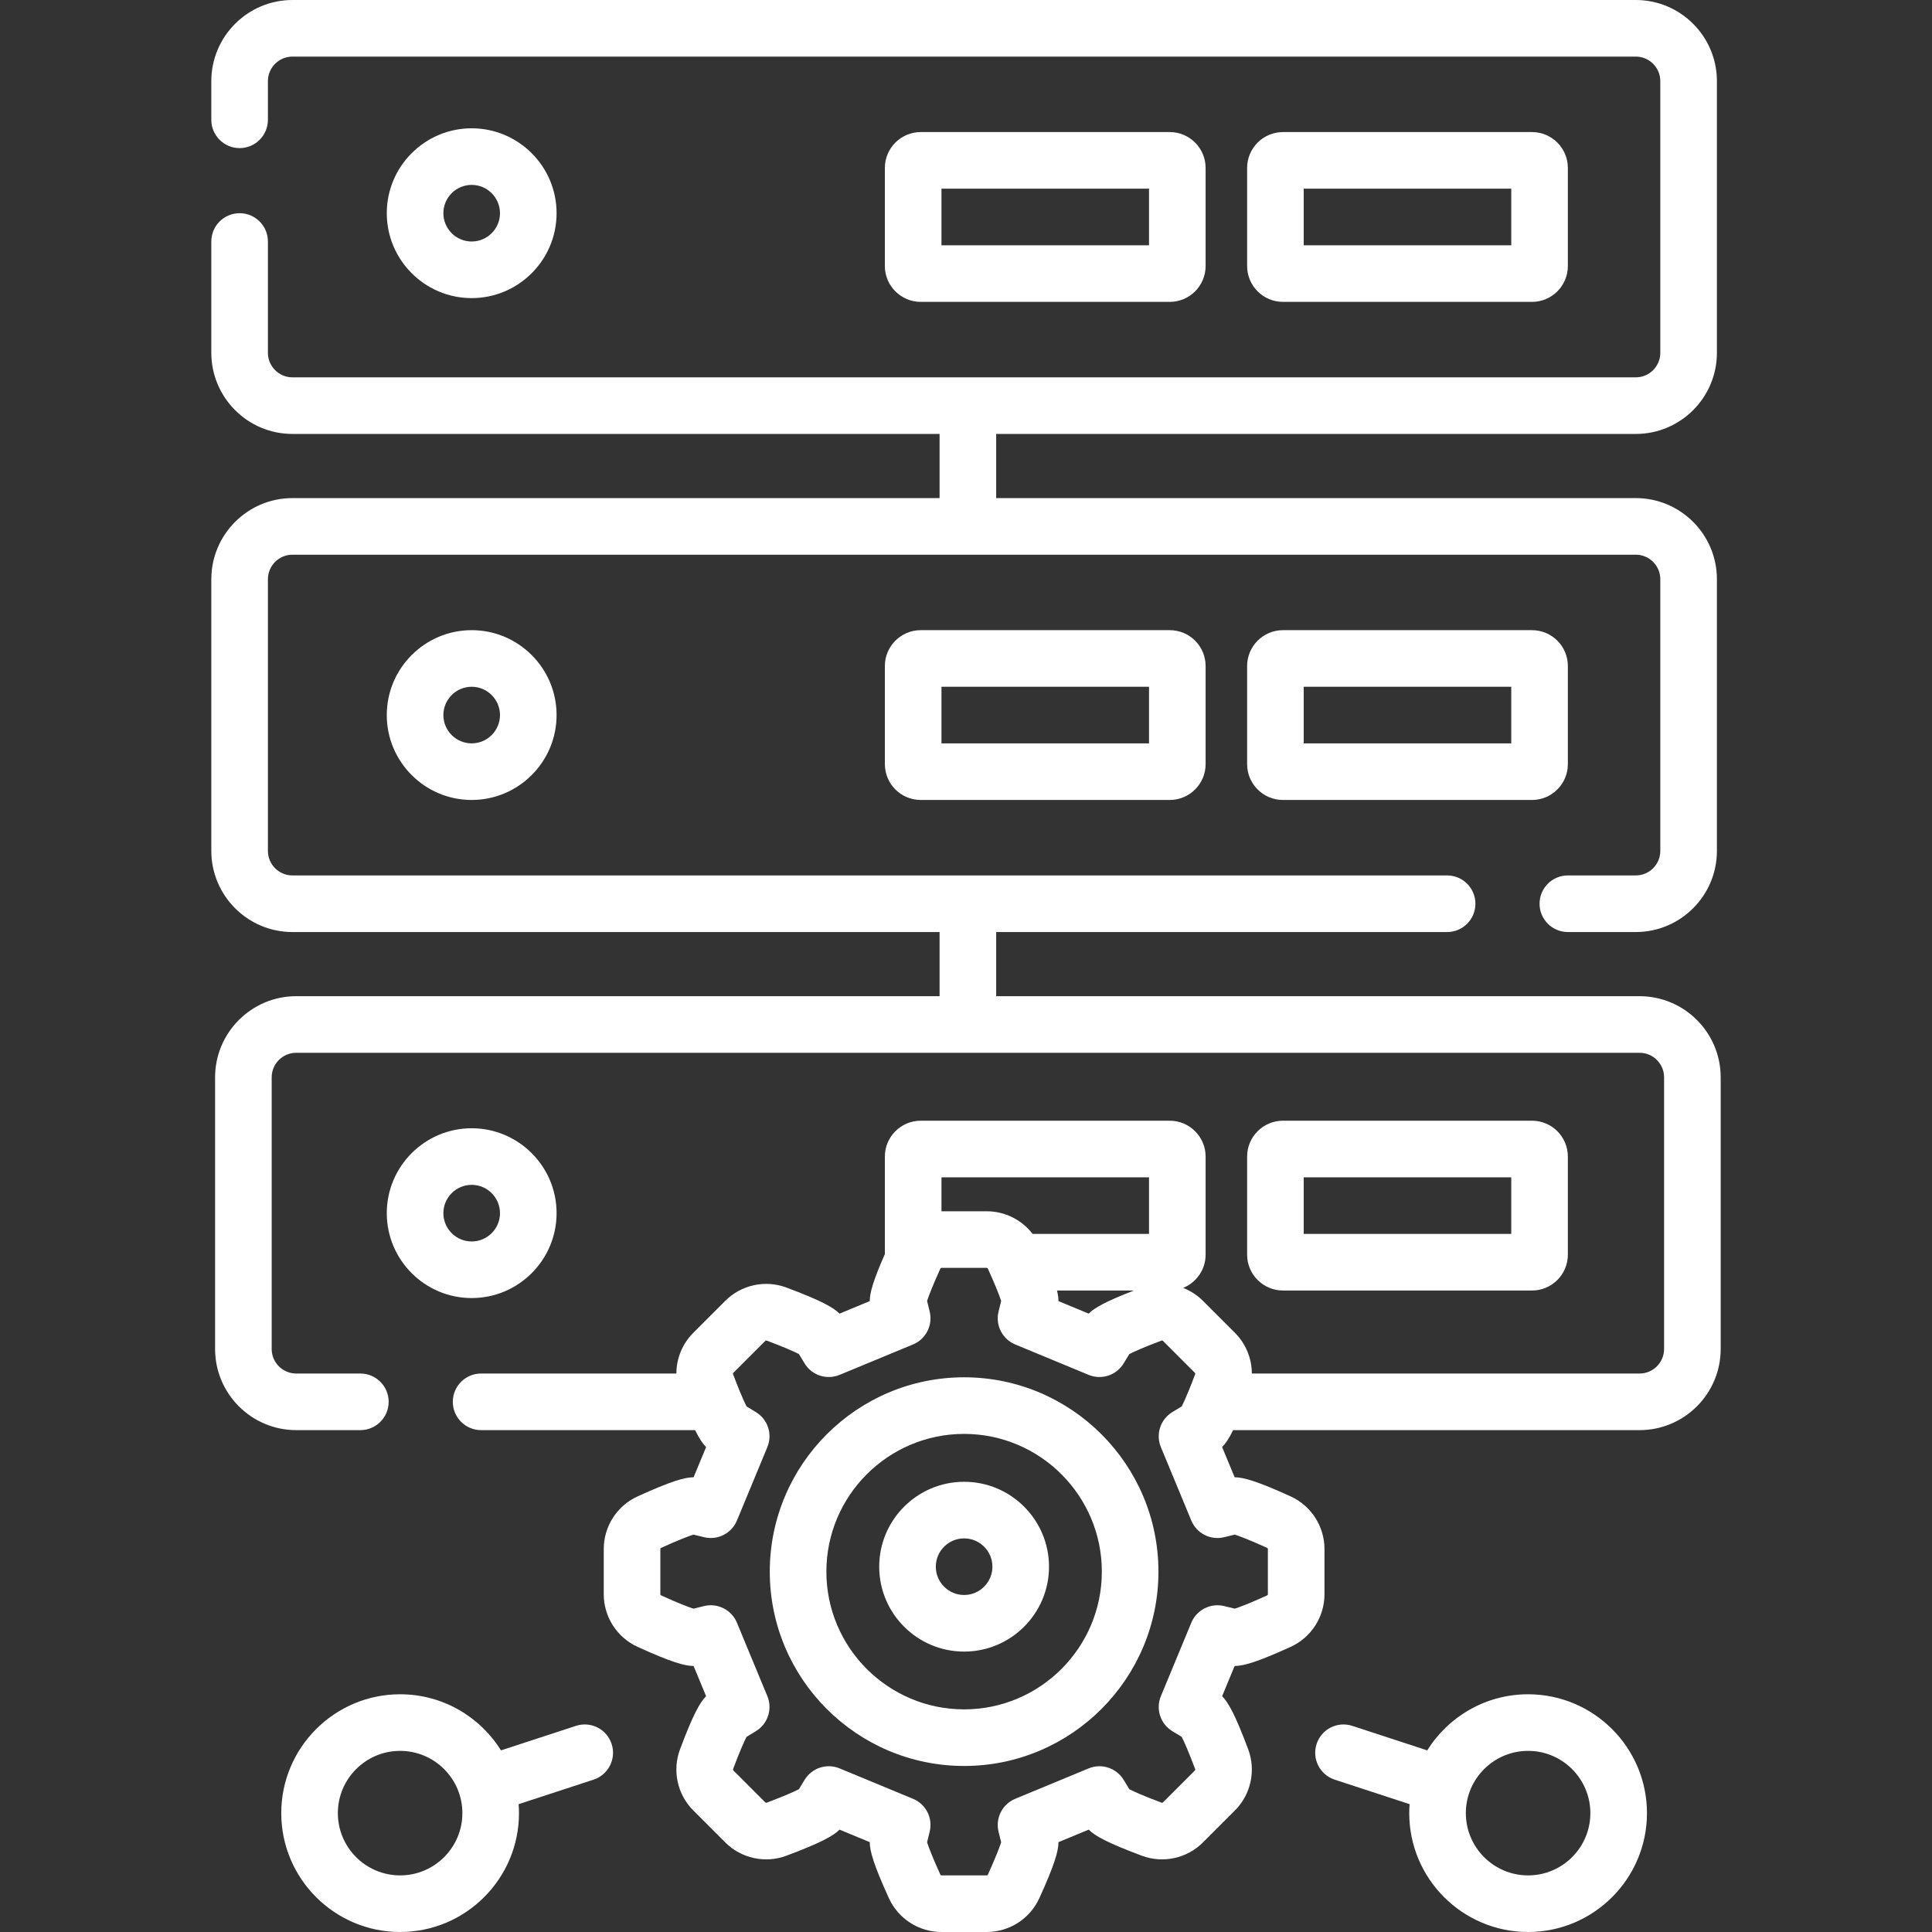
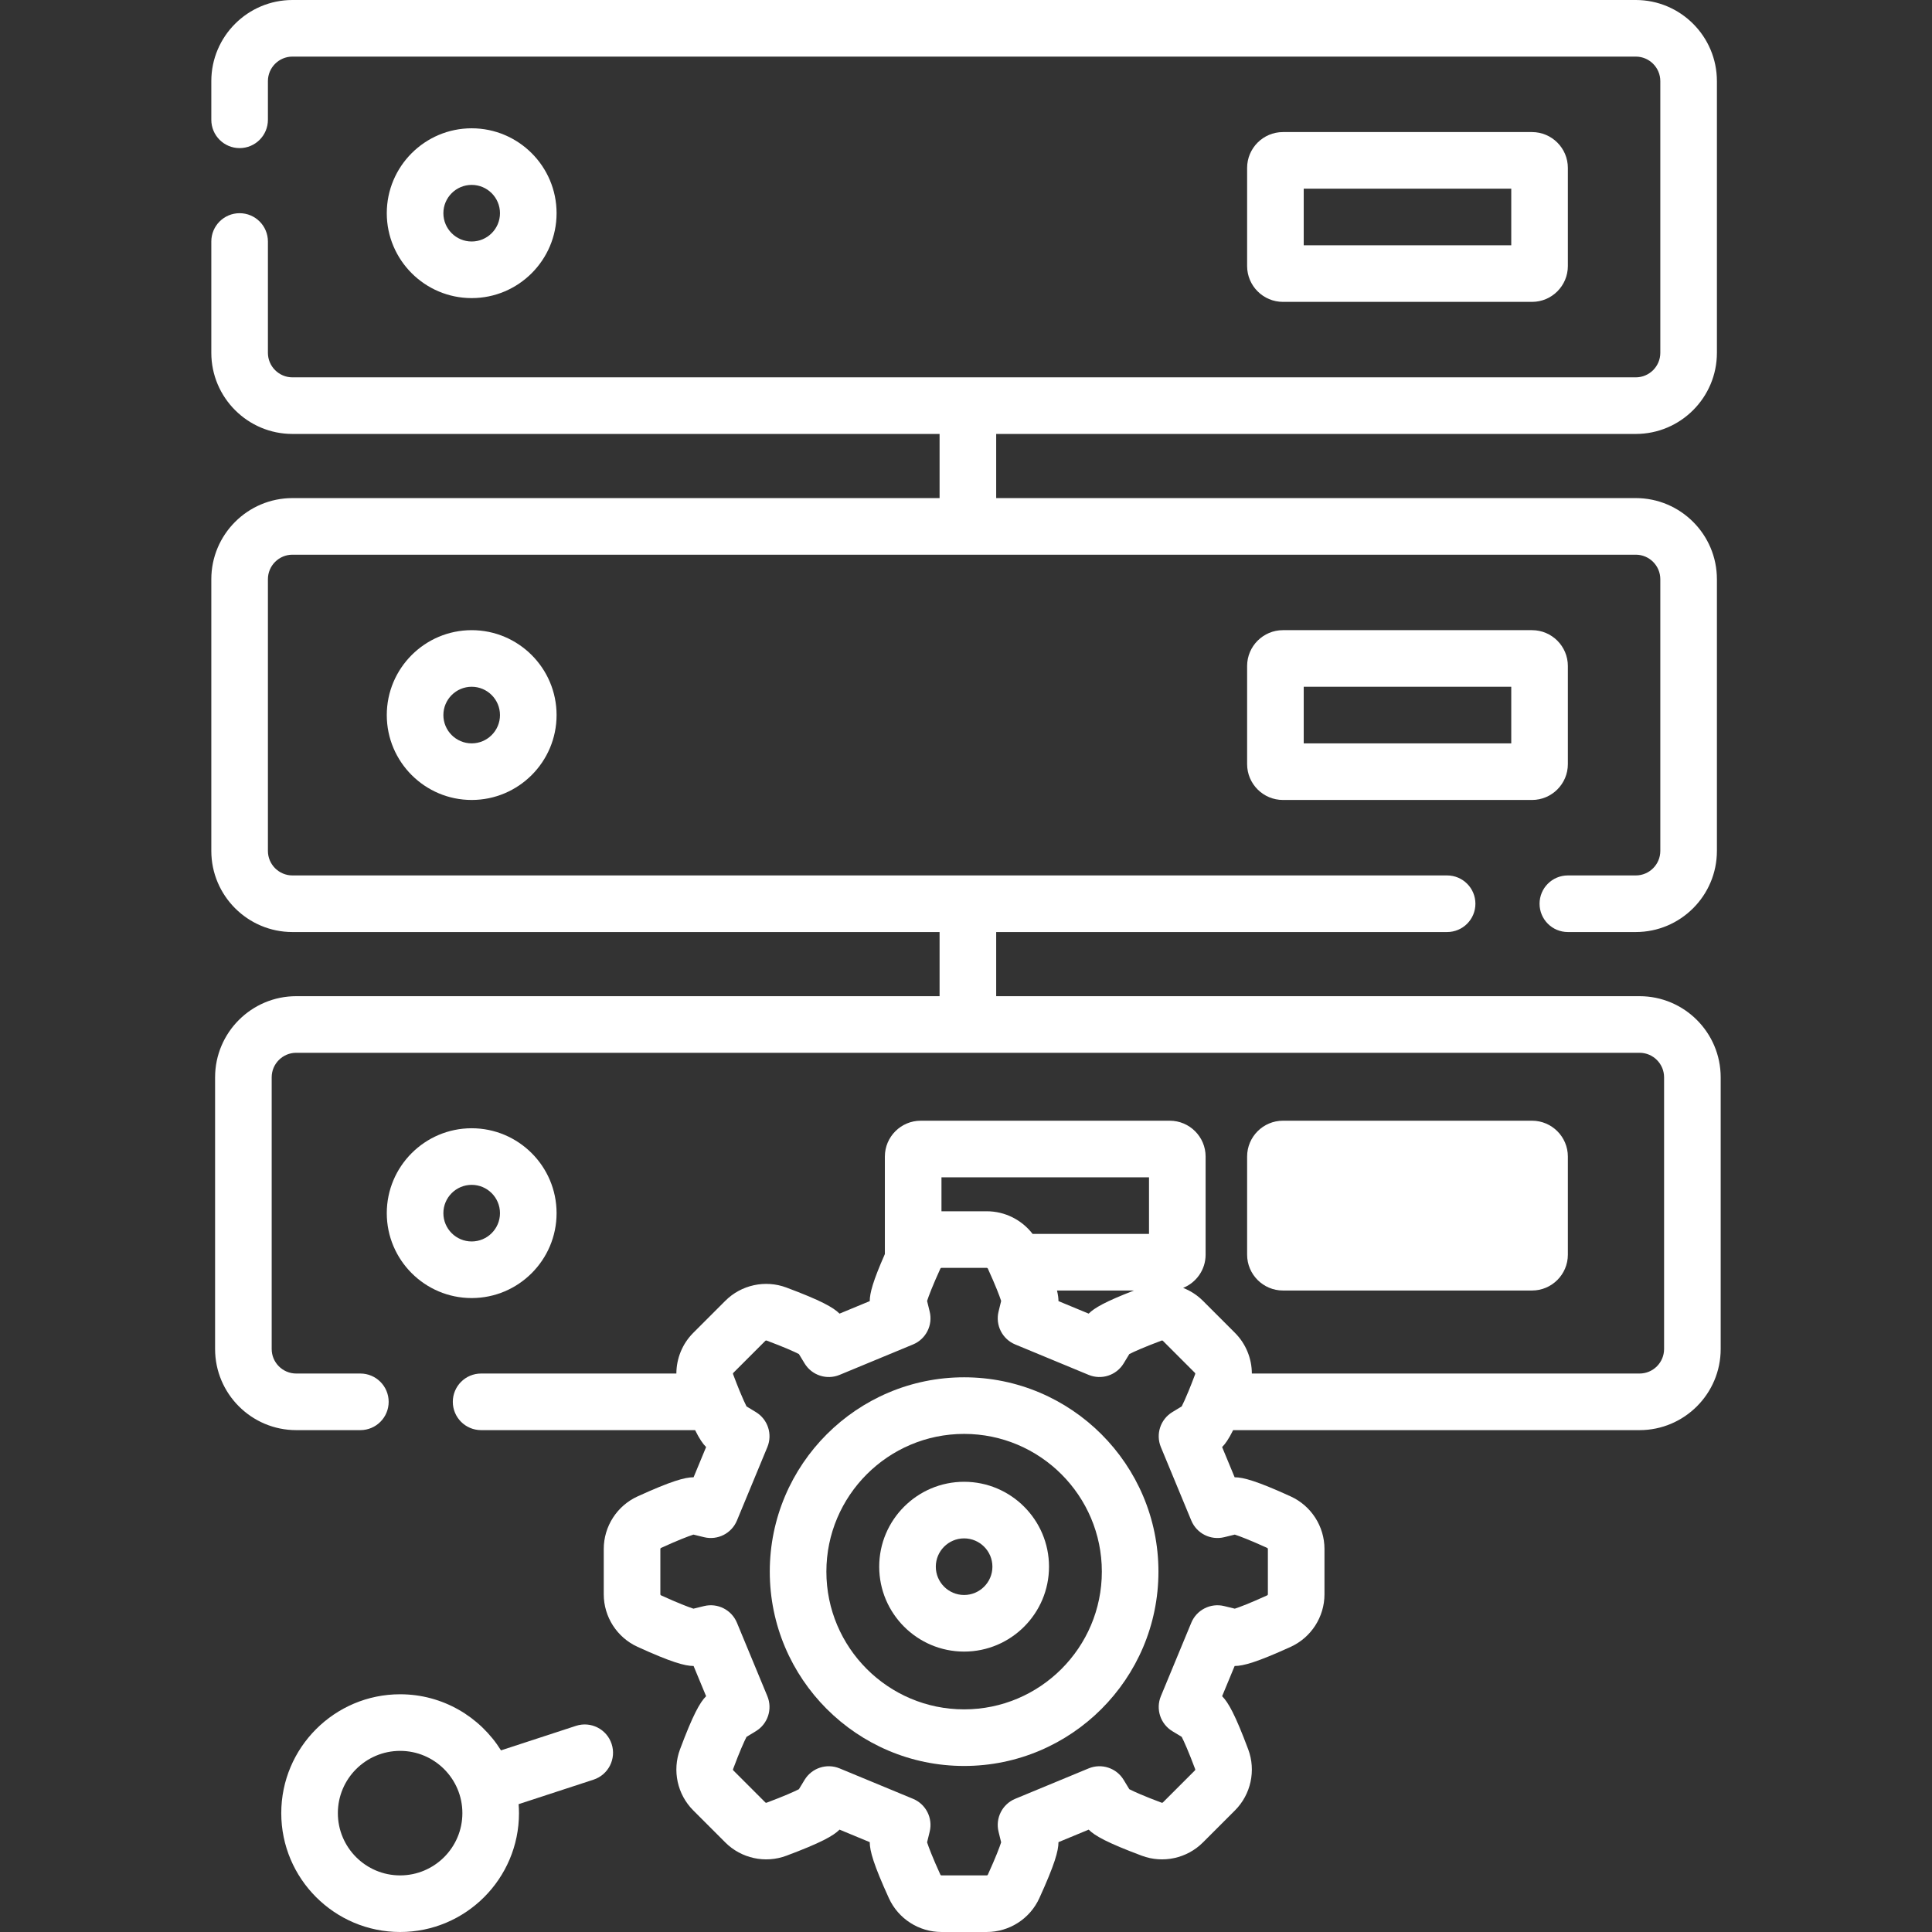
<svg xmlns="http://www.w3.org/2000/svg" version="1.1" id="Capa_1" x="0px" y="0px" viewBox="0 0 512.001 512.001" style="enable-background:new 0 0 512.001 512.001;" xml:space="preserve" width="512px" height="512px" class="">
  <rect x="0" y="0" width="512.001" height="512.001" fill="#333333" stroke="none" />
  <g>
    <g>
      <g>
        <path d="M162.089,462.168c-1.287-3.936-5.524-6.084-9.459-4.796l-19.859,6.495C127.201,454.949,117.302,449,106.036,449    c-17.369,0-31.5,14.131-31.5,31.5c0,17.369,14.131,31.5,31.5,31.5s31.5-14.131,31.5-31.5c0-0.801-0.04-1.592-0.099-2.378    l19.854-6.494C161.229,470.34,163.377,466.105,162.089,462.168z M106.036,497c-9.098,0-16.5-7.402-16.5-16.5    c0-9.098,7.402-16.5,16.5-16.5s16.5,7.402,16.5,16.5C122.536,489.598,115.135,497,106.036,497z" data-original="#000000" class="active-path" data-old_color="#000000" fill="#FFFFFF" />
      </g>
    </g>
    <g>
      <g>
        <path d="M434.5,264H264v-17h119.5c4.143,0,7.5-3.358,7.5-7.5c0-4.142-3.357-7.5-7.5-7.5h-306c-3.584,0-6.5-2.916-6.5-6.5v-72    c0-3.584,2.916-6.5,6.5-6.5h356c3.584,0,6.5,2.916,6.5,6.5v72c0,3.584-2.916,6.5-6.5,6.5h-18c-4.143,0-7.5,3.358-7.5,7.5    c0,4.142,3.357,7.5,7.5,7.5h18c11.855,0,21.5-9.645,21.5-21.5v-72c0-11.855-9.645-21.5-21.5-21.5H264v-17h169.5    c11.855,0,21.5-9.645,21.5-21.5v-72C455,9.645,445.356,0,433.5,0h-356C65.646,0,56,9.645,56,21.5v10.25c0,4.142,3.357,7.5,7.5,7.5    s7.5-3.358,7.5-7.5V21.5c0-3.584,2.916-6.5,6.5-6.5h356c3.584,0,6.5,2.916,6.5,6.5v72c0,3.584-2.916,6.5-6.5,6.5h-356    c-3.584,0-6.5-2.916-6.5-6.5V64c0-4.142-3.357-7.5-7.5-7.5S56,59.858,56,64v29.5c0,11.855,9.645,21.5,21.5,21.5H249v17H77.5    c-11.855,0-21.5,9.645-21.5,21.5v72c0,11.855,9.645,21.5,21.5,21.5H249v17H78.5c-11.855,0-21.5,9.645-21.5,21.5v72    c0,11.855,9.645,21.5,21.5,21.5h17c4.143,0,7.5-3.358,7.5-7.5c0-4.142-3.357-7.5-7.5-7.5h-17c-3.584,0-6.5-2.916-6.5-6.5v-72    c0-3.584,2.916-6.5,6.5-6.5h356c3.584,0,6.5,2.916,6.5,6.5v72c0,3.584-2.916,6.5-6.5,6.5H331.755    c-0.015-3.974-1.573-7.876-4.474-10.777l-8.504-8.504c-1.516-1.515-3.306-2.656-5.235-3.41c3.488-1.408,5.958-4.822,5.958-8.808    v-26c0-5.238-4.262-9.5-9.5-9.5h-66c-5.238,0-9.5,4.262-9.5,9.5v25.838c-3.171,7.194-4.005,10.373-4.007,12.471l-8.004,3.315    c-1.641-1.638-4.914-3.485-14.093-6.916c-5.595-2.094-11.946-0.715-16.175,3.511l-8.502,8.502    c-2.901,2.901-4.46,6.804-4.474,10.777H127.5c-4.143,0-7.5,3.358-7.5,7.5c0,4.142,3.357,7.5,7.5,7.5h56.707    c1.157,2.333,2.067,3.636,2.918,4.489l-3.316,8.005c-2.318,0.002-5.941,1.012-14.855,5.075c-5.438,2.479-8.953,7.943-8.953,13.919    v12.024c0,5.976,3.515,11.44,8.954,13.92c8.914,4.063,12.536,5.072,14.854,5.074l3.316,8.005    c-1.639,1.641-3.486,4.915-6.916,14.092c-2.093,5.6-0.715,11.948,3.511,16.174l8.504,8.504c4.227,4.225,10.575,5.603,16.173,3.51    c9.178-3.431,12.452-5.278,14.093-6.916l8.004,3.315c0.002,2.318,1.01,5.938,5.075,14.856c2.479,5.439,7.943,8.954,13.92,8.954    h12.023c5.977,0,11.441-3.515,13.92-8.953c4.065-8.918,5.073-12.539,5.075-14.856l8.004-3.315    c1.641,1.638,4.914,3.485,14.093,6.916c5.596,2.093,11.946,0.715,16.175-3.511l8.502-8.502c4.226-4.226,5.604-10.574,3.511-16.173    c-3.43-9.177-5.277-12.452-6.916-14.093l3.316-8.005c2.318-0.002,5.941-1.012,14.855-5.075c5.438-2.479,8.953-7.943,8.953-13.919    v-12.024c0-5.976-3.515-11.44-8.954-13.92c-8.914-4.063-12.536-5.072-14.854-5.074l-3.316-8.005    c0.851-0.853,1.761-2.156,2.918-4.489H434.5c11.855,0,21.5-9.645,21.5-21.5v-72C456,273.645,446.356,264,434.5,264z M249.5,312h55    v15h-30.848c-2.857-3.722-7.331-6-12.14-6H249.5V312z M300.522,342c-7.597,2.93-10.502,4.618-12.011,6.125l-8.004-3.315    c-0.001-0.752-0.11-1.646-0.393-2.81H300.522z M324.416,407.375l2.817-0.689c1.31,0.42,4.046,1.459,8.592,3.531    c0.105,0.048,0.176,0.157,0.176,0.271v12.024c0,0.114-0.07,0.223-0.175,0.271c-4.546,2.072-7.283,3.111-8.593,3.531l-2.817-0.689    c-3.592-0.878-7.293,0.996-8.71,4.416l-8.06,19.456c-1.417,3.419-0.127,7.36,3.036,9.281l2.48,1.505    c0.629,1.224,1.83,3.894,3.578,8.572c0.041,0.11,0.015,0.233-0.067,0.315l-8.5,8.501c-0.084,0.083-0.207,0.11-0.317,0.069    c-4.68-1.749-7.35-2.95-8.573-3.579l-1.505-2.479c-1.922-3.164-5.862-4.453-9.281-3.037l-19.456,8.059    c-3.42,1.417-5.295,5.116-4.415,8.711l0.689,2.816c-0.421,1.311-1.46,4.048-3.531,8.593c-0.048,0.105-0.157,0.175-0.271,0.175    H249.49c-0.114,0-0.224-0.07-0.271-0.176c-2.071-4.544-3.11-7.281-3.531-8.592l0.689-2.816c0.88-3.595-0.995-7.295-4.415-8.711    l-19.456-8.059c-3.422-1.417-7.36-0.126-9.281,3.037l-1.505,2.479c-1.224,0.629-3.894,1.83-8.573,3.58    c-0.108,0.041-0.234,0.014-0.315-0.068l-8.502-8.502c-0.082-0.082-0.108-0.206-0.067-0.316c1.748-4.679,2.949-7.348,3.578-8.572    l2.48-1.505c3.163-1.921,4.453-5.862,3.036-9.281l-8.06-19.456c-1.416-3.419-5.112-5.295-8.71-4.416l-2.817,0.689    c-1.31-0.42-4.046-1.459-8.592-3.531c-0.105-0.048-0.176-0.157-0.176-0.271v-12.024c0-0.114,0.07-0.223,0.175-0.271    c4.546-2.072,7.283-3.111,8.593-3.531l2.817,0.689c3.594,0.878,7.294-0.996,8.71-4.416l8.06-19.456    c1.417-3.419,0.127-7.36-3.036-9.281l-2.48-1.505c-0.393-0.765-1.01-2.094-1.843-4.126c-0.002-0.005-0.004-0.01-0.006-0.015    c-0.499-1.217-1.076-2.683-1.729-4.431c-0.041-0.11-0.015-0.233,0.067-0.315l8.5-8.501c0.084-0.083,0.207-0.11,0.317-0.069    c4.68,1.749,7.35,2.95,8.573,3.579l1.505,2.479c1.921,3.164,5.864,4.453,9.281,3.037l19.456-8.059    c3.42-1.417,5.295-5.116,4.415-8.711l-0.689-2.816c0.421-1.311,1.46-4.048,3.531-8.593c0.048-0.105,0.157-0.175,0.271-0.175    h12.023c0.114,0,0.224,0.07,0.271,0.176c2.071,4.544,3.11,7.281,3.531,8.592l-0.689,2.816c-0.88,3.595,0.995,7.295,4.415,8.711    l19.456,8.059c3.421,1.416,7.359,0.126,9.281-3.037l1.505-2.479c1.224-0.629,3.894-1.83,8.573-3.58    c0.109-0.04,0.234-0.014,0.315,0.068l8.502,8.502c0.082,0.082,0.108,0.206,0.067,0.316c-0.653,1.747-1.229,3.213-1.728,4.43    c-0.002,0.006-0.005,0.012-0.007,0.018c-0.833,2.031-1.45,3.36-1.843,4.124l-2.48,1.505c-3.163,1.921-4.453,5.862-3.036,9.281    l8.06,19.456C317.122,406.379,320.815,408.252,324.416,407.375z" data-original="#000000" class="active-path" data-old_color="#000000" fill="#FFFFFF" />
      </g>
    </g>
    <g>
      <g>
        <path d="M125,34c-12.406,0-22.5,10.093-22.5,22.5S112.594,79,125,79s22.5-10.093,22.5-22.5S137.406,34,125,34z M125,64    c-4.136,0-7.5-3.364-7.5-7.5s3.364-7.5,7.5-7.5s7.5,3.364,7.5,7.5S129.136,64,125,64z" data-original="#000000" class="active-path" data-old_color="#000000" fill="#FFFFFF" />
      </g>
    </g>
    <g>
      <g>
        <path d="M125,167c-12.406,0-22.5,10.093-22.5,22.5S112.594,212,125,212s22.5-10.093,22.5-22.5S137.406,167,125,167z M125,197    c-4.136,0-7.5-3.364-7.5-7.5s3.364-7.5,7.5-7.5s7.5,3.364,7.5,7.5S129.136,197,125,197z" data-original="#000000" class="active-path" data-old_color="#000000" fill="#FFFFFF" />
      </g>
    </g>
    <g>
      <g>
        <path d="M125,299c-12.406,0-22.5,10.093-22.5,22.5c0,12.407,10.094,22.5,22.5,22.5s22.5-10.093,22.5-22.5    C147.5,309.093,137.406,299,125,299z M125,329c-4.136,0-7.5-3.364-7.5-7.5s3.364-7.5,7.5-7.5s7.5,3.364,7.5,7.5    S129.136,329,125,329z" data-original="#000000" class="active-path" data-old_color="#000000" fill="#FFFFFF" />
      </g>
    </g>
    <g>
      <g>
-         <path d="M310,35h-66c-5.238,0-9.5,4.262-9.5,9.5v26c0,5.238,4.262,9.5,9.5,9.5h66c5.238,0,9.5-4.262,9.5-9.5v-26    C319.5,39.262,315.239,35,310,35z M304.5,65h-55V50h55V65z" data-original="#000000" class="active-path" data-old_color="#000000" fill="#FFFFFF" />
-       </g>
+         </g>
    </g>
    <g>
      <g>
        <path d="M406,35h-66c-5.238,0-9.5,4.262-9.5,9.5v26c0,5.238,4.262,9.5,9.5,9.5h66c5.238,0,9.5-4.262,9.5-9.5v-26    C415.5,39.262,411.239,35,406,35z M400.5,65h-55V50h55V65z" data-original="#000000" class="active-path" data-old_color="#000000" fill="#FFFFFF" />
      </g>
    </g>
    <g>
      <g>
-         <path d="M310,167h-66c-5.238,0-9.5,4.262-9.5,9.5v26c0,5.238,4.262,9.5,9.5,9.5h66c5.238,0,9.5-4.262,9.5-9.5v-26    C319.5,171.262,315.239,167,310,167z M304.5,197h-55v-15h55V197z" data-original="#000000" class="active-path" data-old_color="#000000" fill="#FFFFFF" />
-       </g>
+         </g>
    </g>
    <g>
      <g>
        <path d="M406,167h-66c-5.238,0-9.5,4.262-9.5,9.5v26c0,5.238,4.262,9.5,9.5,9.5h66c5.238,0,9.5-4.262,9.5-9.5v-26    C415.5,171.262,411.239,167,406,167z M400.5,197h-55v-15h55V197z" data-original="#000000" class="active-path" data-old_color="#000000" fill="#FFFFFF" />
      </g>
    </g>
    <g>
      <g>
-         <path d="M406,297h-66c-5.238,0-9.5,4.262-9.5,9.5v26c0,5.238,4.262,9.5,9.5,9.5h66c5.238,0,9.5-4.262,9.5-9.5v-26    C415.5,301.262,411.239,297,406,297z M400.5,327h-55v-15h55V327z" data-original="#000000" class="active-path" data-old_color="#000000" fill="#FFFFFF" />
+         <path d="M406,297h-66c-5.238,0-9.5,4.262-9.5,9.5v26c0,5.238,4.262,9.5,9.5,9.5h66c5.238,0,9.5-4.262,9.5-9.5v-26    C415.5,301.262,411.239,297,406,297z M400.5,327h-55h55V327z" data-original="#000000" class="active-path" data-old_color="#000000" fill="#FFFFFF" />
      </g>
    </g>
    <g>
      <g>
-         <path d="M404.964,449c-11.266,0-21.165,5.949-26.733,14.867l-19.859-6.495c-3.939-1.288-8.172,0.86-9.459,4.797    c-1.288,3.937,0.859,8.172,4.797,9.46l19.854,6.494c-0.059,0.786-0.099,1.577-0.099,2.378c0,17.369,14.131,31.5,31.5,31.5    c17.369,0,31.5-14.131,31.5-31.5C436.465,463.132,422.333,449,404.964,449z M404.964,497c-9.098,0-16.5-7.402-16.5-16.5    c0-9.098,7.402-16.5,16.5-16.5c9.098,0,16.5,7.402,16.5,16.5C421.464,489.598,414.063,497,404.964,497z" data-original="#000000" class="active-path" data-old_color="#000000" fill="#FFFFFF" />
-       </g>
+         </g>
    </g>
    <g>
      <g>
        <path d="M255.5,365c-28.397,0-51.5,23.103-51.5,51.5c0,28.397,23.103,51.5,51.5,51.5c28.397,0,51.5-23.103,51.5-51.5    C307,388.103,283.898,365,255.5,365z M255.5,453c-20.126,0-36.5-16.374-36.5-36.5c0-20.126,16.374-36.5,36.5-36.5    c20.126,0,36.5,16.374,36.5,36.5C292,436.626,275.627,453,255.5,453z" data-original="#000000" class="active-path" data-old_color="#000000" fill="#FFFFFF" />
      </g>
    </g>
    <g>
      <g>
        <path d="M255.5,392.689c-12.406,0-22.5,10.093-22.5,22.5c0,12.407,10.094,22.5,22.5,22.5s22.5-10.093,22.5-22.5    C278,402.782,267.906,392.689,255.5,392.689z M255.5,422.689c-4.136,0-7.5-3.364-7.5-7.5s3.364-7.5,7.5-7.5s7.5,3.364,7.5,7.5    S259.636,422.689,255.5,422.689z" data-original="#000000" class="active-path" data-old_color="#000000" fill="#FFFFFF" />
      </g>
    </g>
  </g>
</svg>